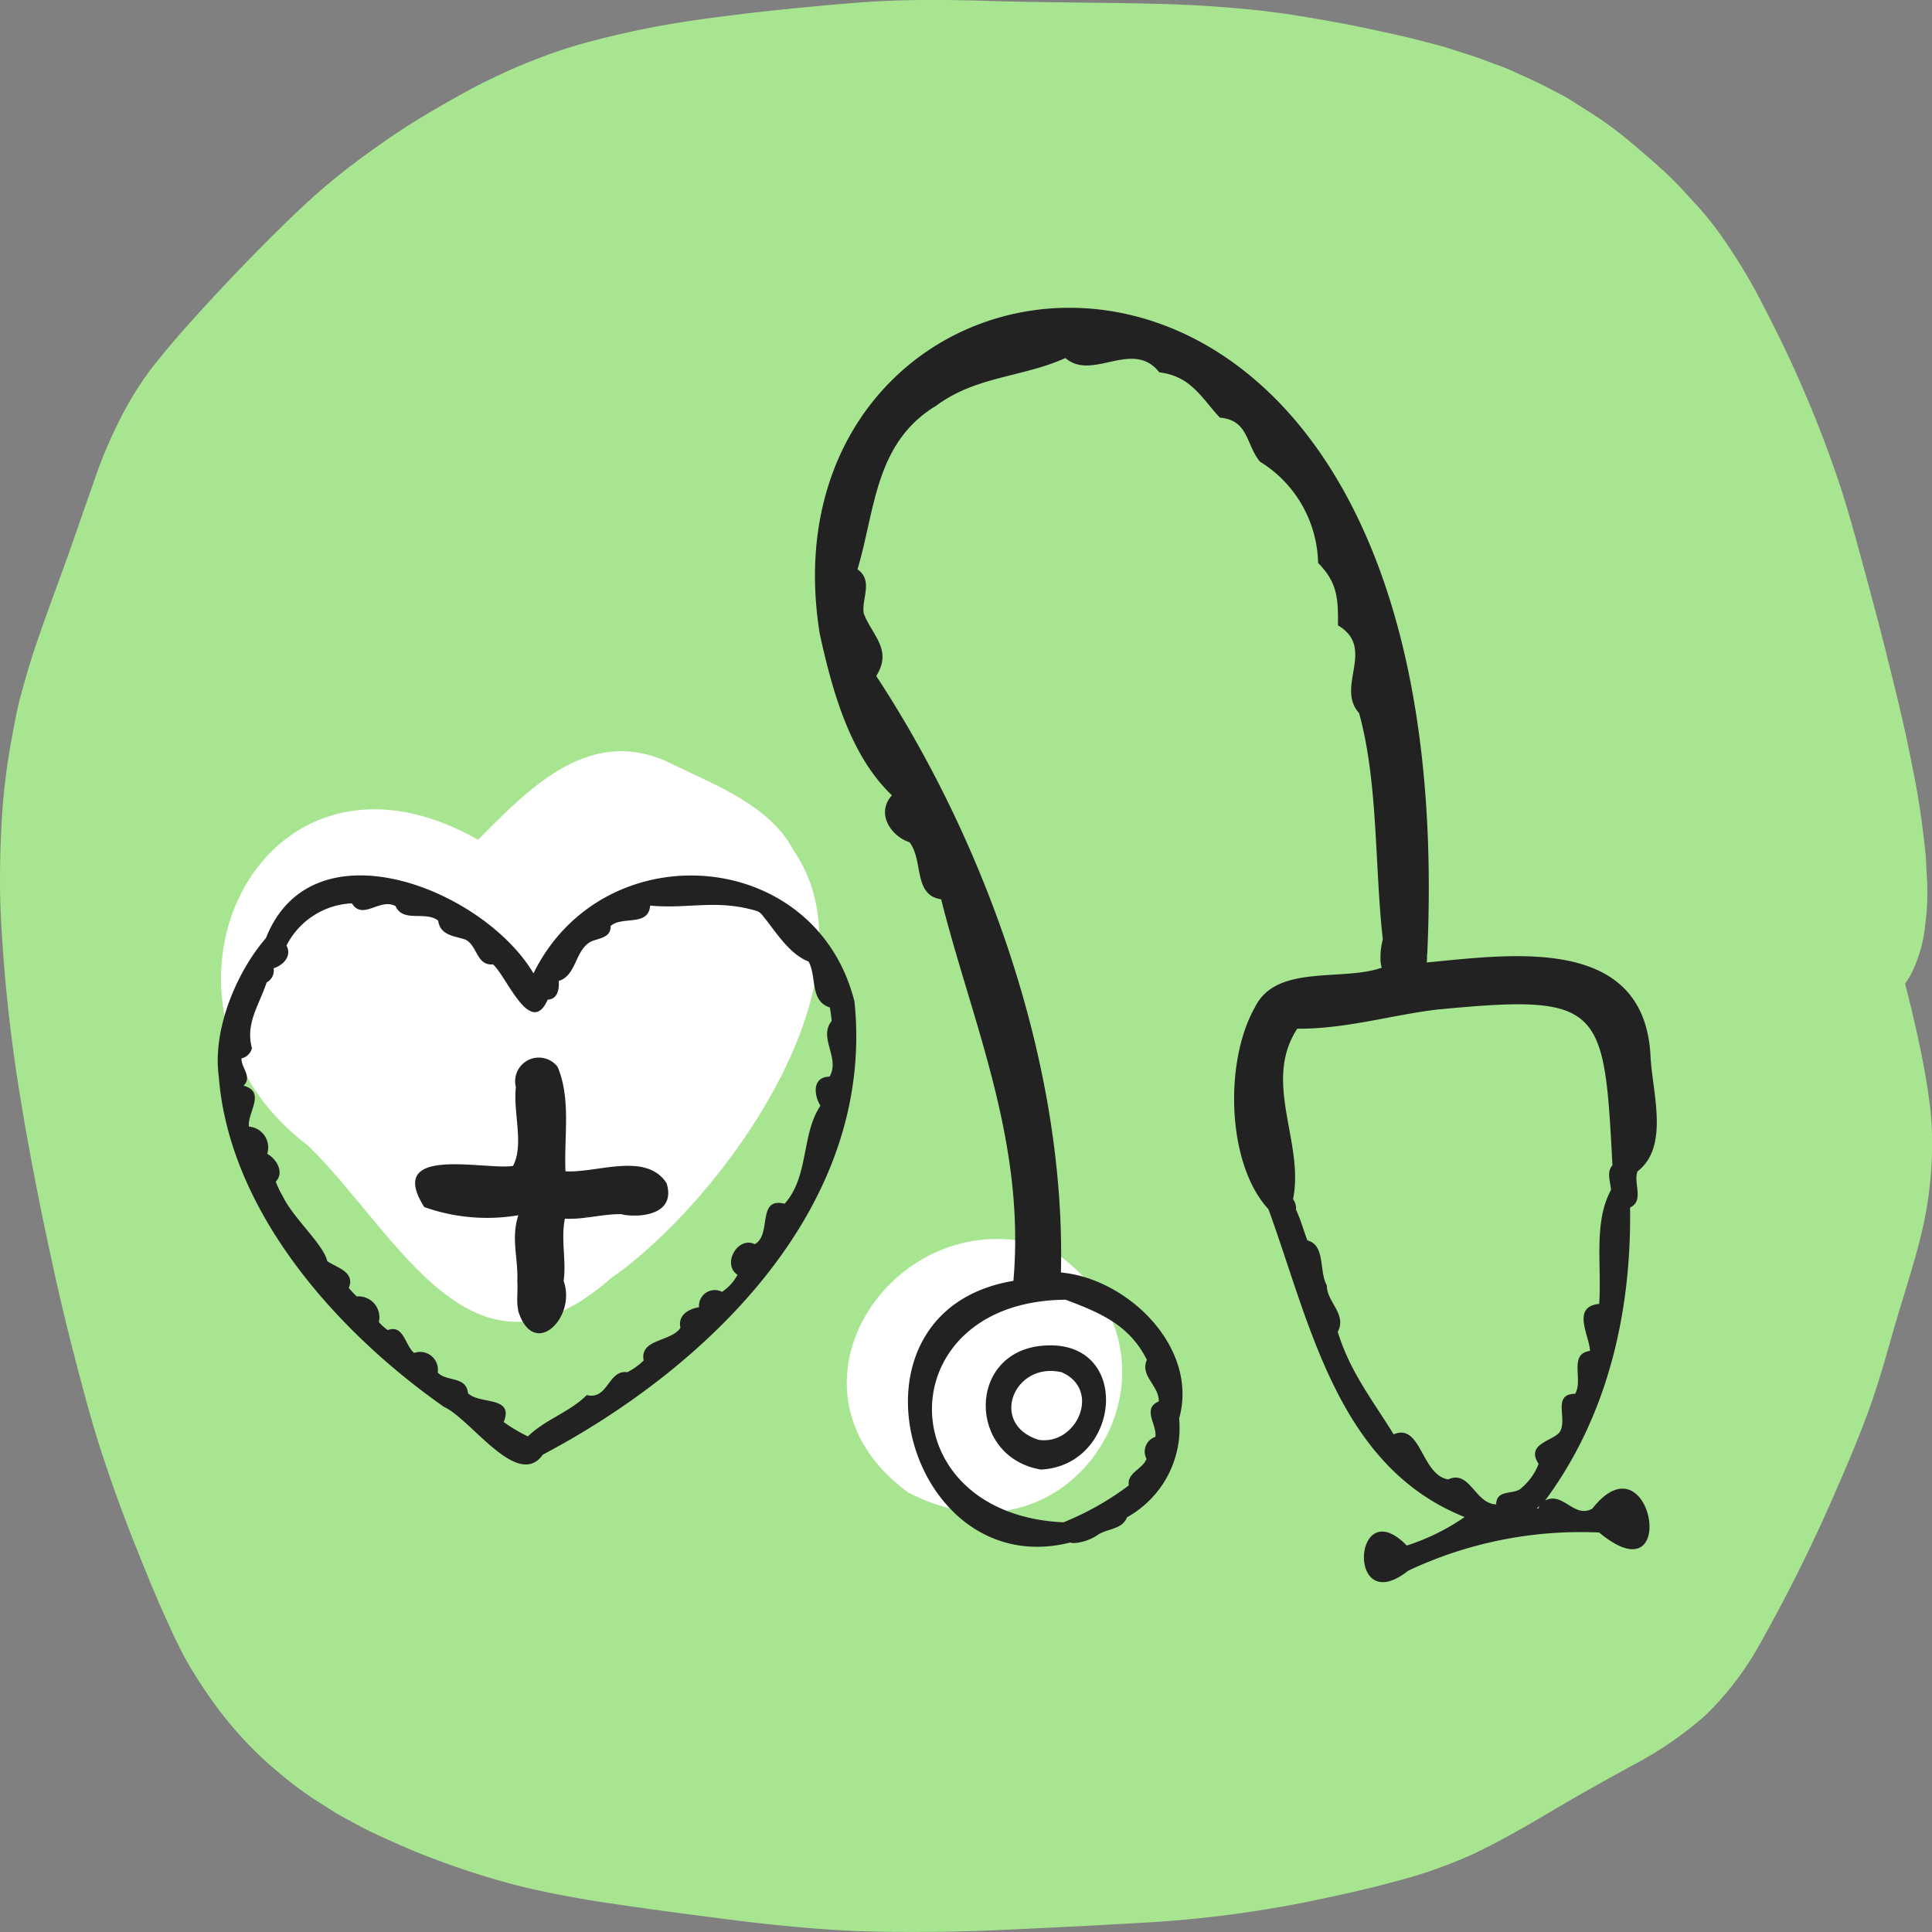
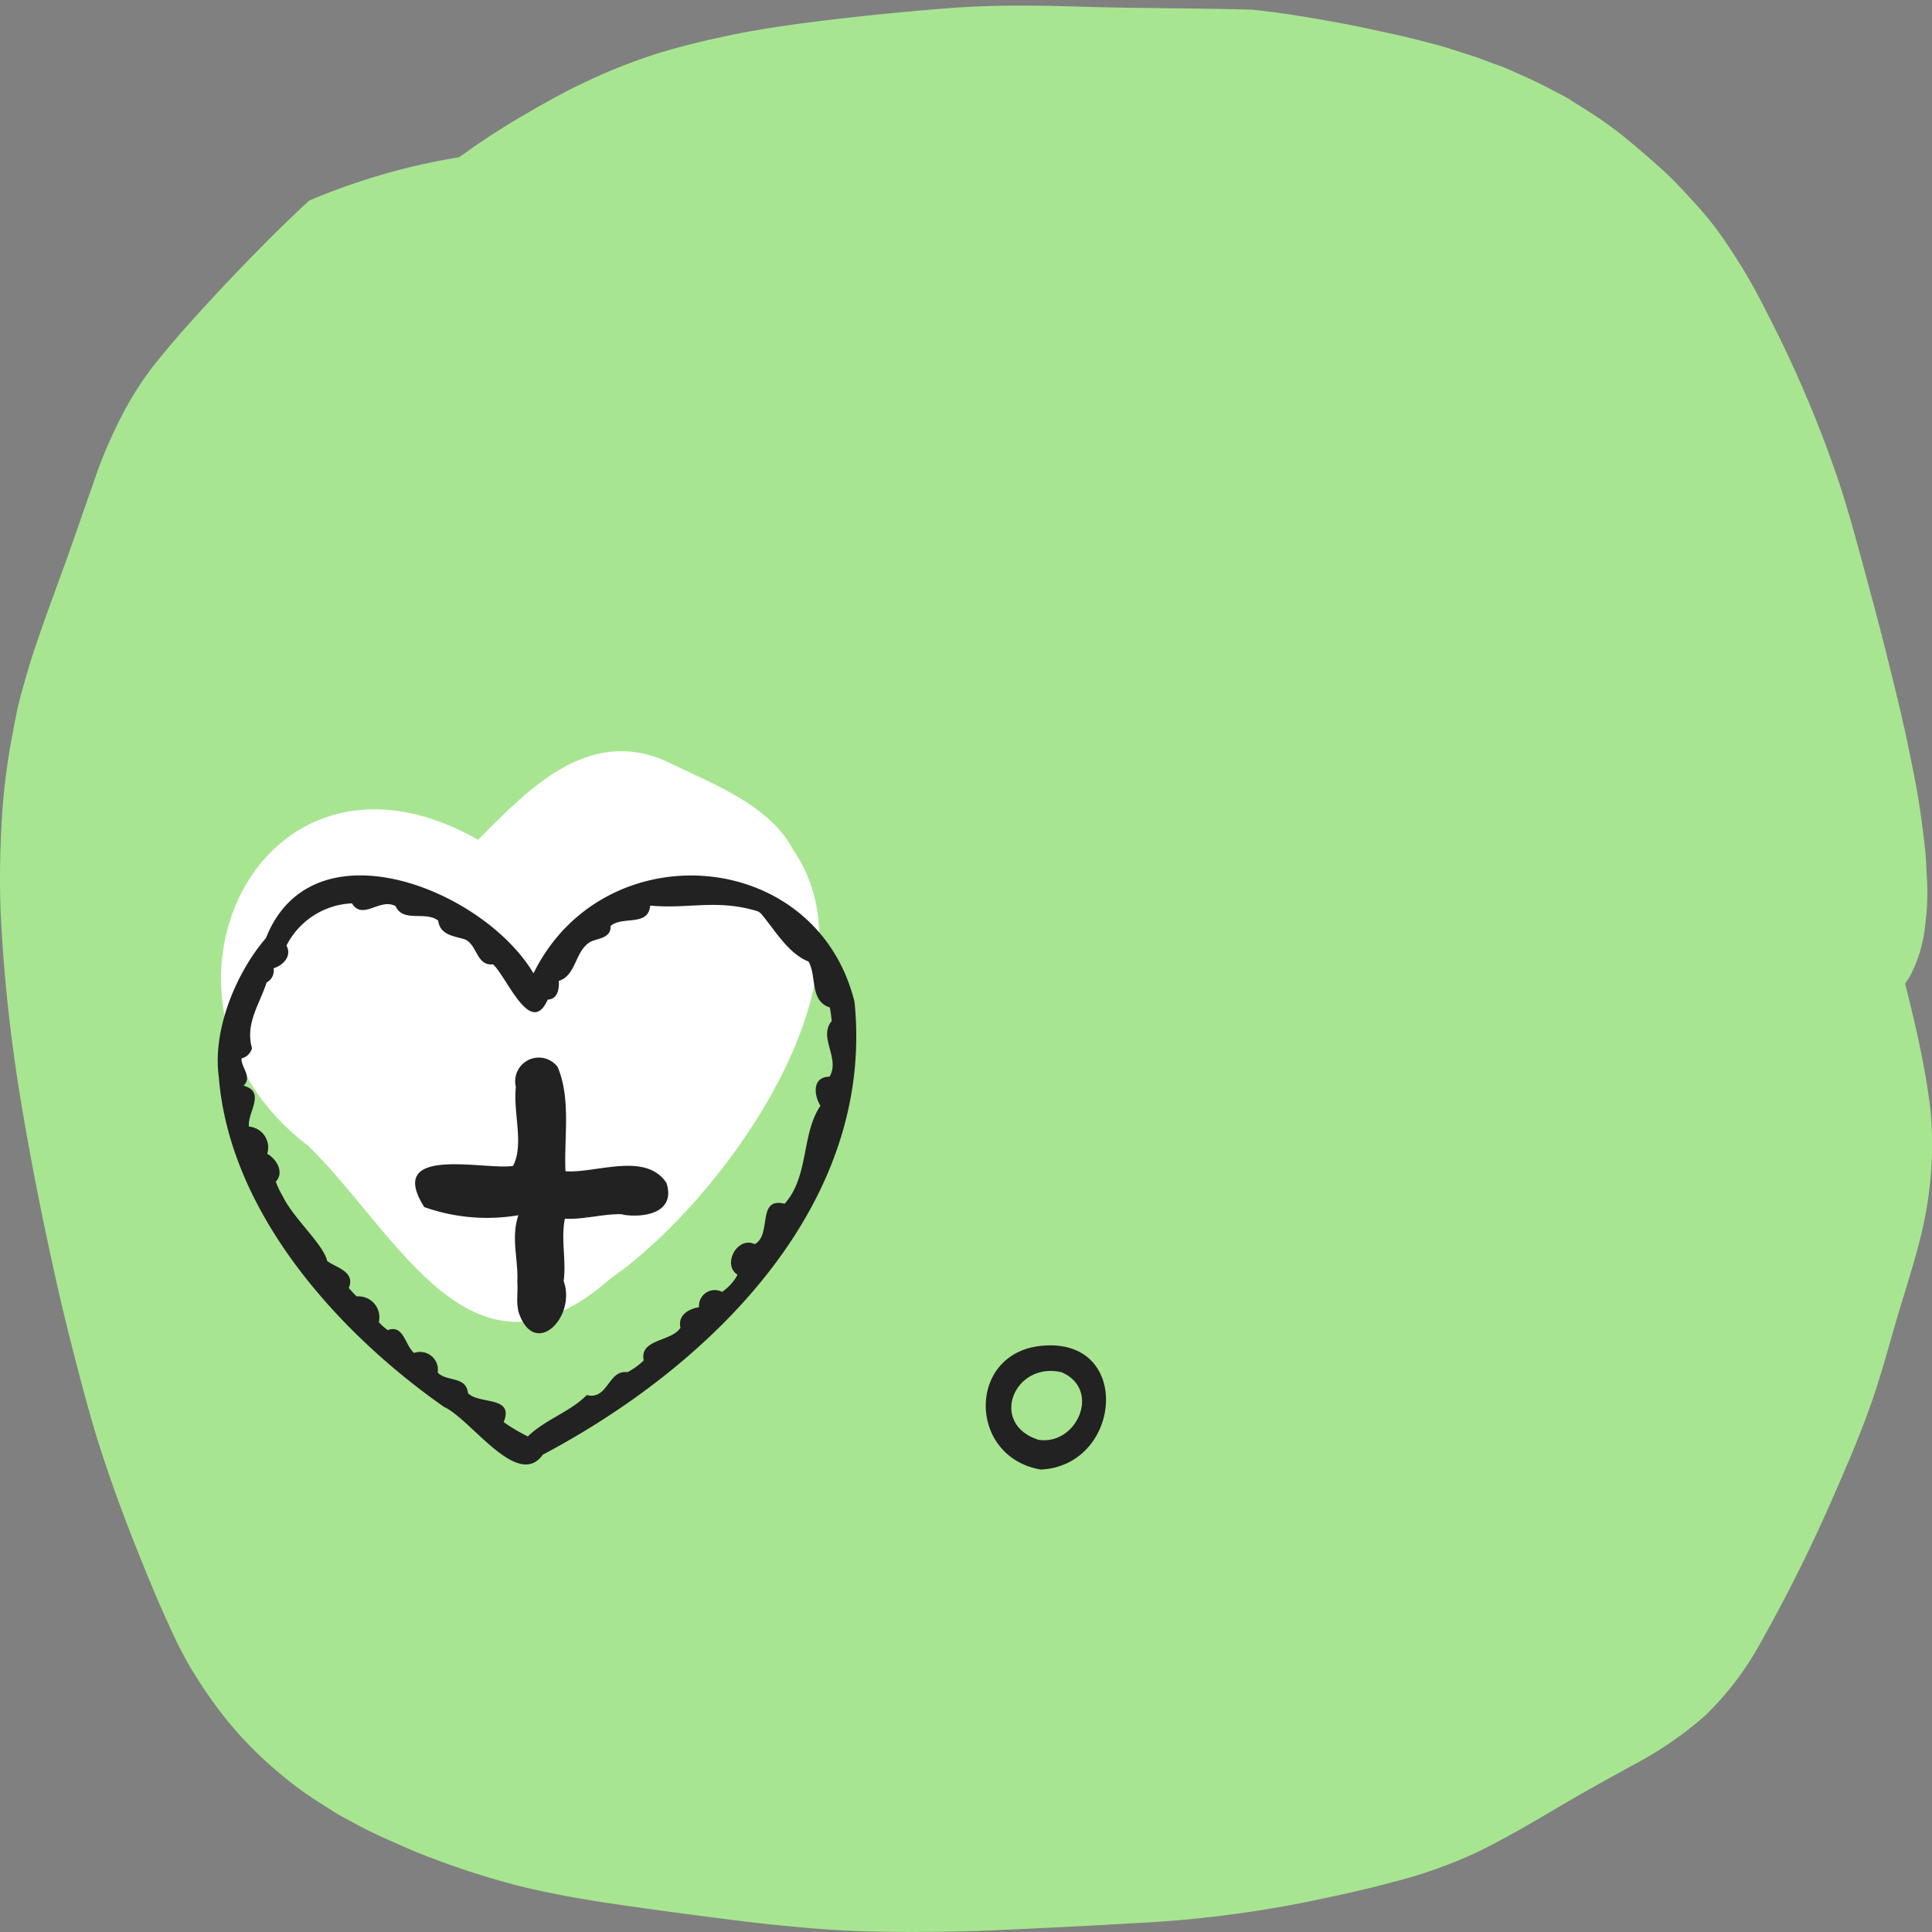
<svg xmlns="http://www.w3.org/2000/svg" width="120" height="120" viewBox="0 0 120 120">
  <rect x="0" y="0" width="120" height="120" fill="#808080" stroke="none" />
  <g id="グループ_22735" data-name="グループ 22735" transform="translate(12565 10010)">
    <g id="グループ_22349" data-name="グループ 22349" transform="translate(-12565 -10010)">
-       <path id="パス_41126" data-name="パス 41126" d="M119.9,85.612c-.11-.949-.26-1.887-.437-2.825-.318-1.68-.712-3.344-1.134-5q.168-.238.318-.494a8.677,8.677,0,0,0,.935-3.195,15.128,15.128,0,0,0,.1-2.9c-.035-.554-.044-1.114-.1-1.665-.106-.937-.219-1.867-.363-2.8-.14-.915-.316-1.823-.5-2.729l.008.033c-.061-.291-.12-.583-.183-.875-.005-.031-.012-.061-.02-.091l0-.016v-.005c0-.017-.008-.033-.01-.049-.383-1.852-.843-3.686-1.3-5.522-.441-1.784-.921-3.559-1.4-5.337-.5-1.834-.989-3.669-1.585-5.474a74.512,74.512,0,0,0-4.342-10.28c-.42-.829-.844-1.661-1.315-2.465-.507-.869-1.047-1.706-1.62-2.532a19.882,19.882,0,0,0-1.693-2.094c-.626-.681-1.247-1.377-1.933-2-.763-.686-1.526-1.355-2.318-2a21.794,21.794,0,0,0-2.1-1.533l-1.4-.889c-.385-.243-.807-.438-1.207-.654-.852-.456-1.732-.835-2.611-1.23-.4-.177-.819-.311-1.227-.466s-.79-.294-1.192-.422q-.691-.22-1.381-.443c-.514-.163-1.045-.283-1.564-.423-.8-.216-1.611-.392-2.418-.567-.955-.207-1.915-.415-2.878-.589-1.757-.318-3.517-.619-5.295-.793q-2.761-.274-5.533-.352c-3.614-.1-7.229-.077-10.841-.191-1.856-.057-3.706-.085-5.559-.029s-3.7.228-5.546.4q-2.579.24-5.148.566c-1.82.227-3.631.494-5.426.871-1.513.319-3.005.677-4.482,1.138a35.729,35.729,0,0,0-4.259,1.686c-1.341.619-2.63,1.349-3.909,2.091-1.191.69-2.358,1.436-3.479,2.234-.112.08-.224.159-.338.242a1.75,1.75,0,0,0-.2.139l-.023.02A40.389,40.389,0,0,0,19.2,29.15c-1.43,1.323-2.807,2.694-4.16,4.1-1.254,1.3-2.487,2.629-3.688,3.986-.625.707-1.225,1.433-1.816,2.169a20.1,20.1,0,0,0-1.59,2.4,28.79,28.79,0,0,0-2.185,5.006c-.59,1.644-1.143,3.3-1.739,4.943C3.38,53.526,2.717,55.3,2.118,57.091c-.3.9-.56,1.824-.814,2.745-.249.9-.408,1.83-.582,2.746a40.509,40.509,0,0,0-.635,5.469c-.094,1.883-.124,3.763-.03,5.646A100.314,100.314,0,0,0,1.333,85.28c.631,3.806,1.4,7.594,2.246,11.357.4,1.764.841,3.522,1.3,5.271s.937,3.509,1.508,5.23q.925,2.8,2.014,5.525c.663,1.669,1.34,3.34,2.095,4.967a26.981,26.981,0,0,0,1.312,2.6c.513.847,1.051,1.668,1.638,2.462a23.465,23.465,0,0,0,3.845,4.076,22.216,22.216,0,0,0,2.217,1.669q.624.4,1.247.794c.432.274.9.5,1.345.749.776.431,1.6.8,2.407,1.158s1.6.7,2.421,1a49.565,49.565,0,0,0,5.381,1.706c1.783.432,3.583.765,5.4,1.037q2.62.39,5.246.733c1.795.232,3.59.474,5.391.653,1.829.182,3.661.336,5.5.383q1.4.036,2.8.035,1.464,0,2.926-.032c1.827-.039,3.655-.141,5.482-.226,1.78-.081,3.56-.18,5.339-.283a72.286,72.286,0,0,0,10.79-1.324c1.782-.372,3.571-.75,5.328-1.232a29.617,29.617,0,0,0,5.145-1.812c1.748-.846,3.419-1.827,5.092-2.815,1.513-.893,3.047-1.742,4.586-2.589a22.926,22.926,0,0,0,4.567-3.117,18.873,18.873,0,0,0,3.433-4.5,100.077,100.077,0,0,0,4.837-9.8c.724-1.652,1.42-3.315,2.024-5.018.616-1.735,1.087-3.523,1.606-5.289.494-1.686,1.053-3.354,1.474-5.062a23.9,23.9,0,0,0,.724-5.285,20.478,20.478,0,0,0-.1-2.7" transform="translate(0 -16.689)" fill="#a8e591" />
-       <path id="パス_41127" data-name="パス 41127" d="M44.144,90.106c10.55,5.486,18.815-8.751,8.681-15.2-9.261-3.252-17.632,8.668-8.681,15.2" transform="translate(12.273 2.6)" fill="#fff" />
+       <path id="パス_41126" data-name="パス 41126" d="M119.9,85.612c-.11-.949-.26-1.887-.437-2.825-.318-1.68-.712-3.344-1.134-5q.168-.238.318-.494a8.677,8.677,0,0,0,.935-3.195,15.128,15.128,0,0,0,.1-2.9c-.035-.554-.044-1.114-.1-1.665-.106-.937-.219-1.867-.363-2.8-.14-.915-.316-1.823-.5-2.729l.008.033c-.061-.291-.12-.583-.183-.875-.005-.031-.012-.061-.02-.091l0-.016v-.005c0-.017-.008-.033-.01-.049-.383-1.852-.843-3.686-1.3-5.522-.441-1.784-.921-3.559-1.4-5.337-.5-1.834-.989-3.669-1.585-5.474a74.512,74.512,0,0,0-4.342-10.28c-.42-.829-.844-1.661-1.315-2.465-.507-.869-1.047-1.706-1.62-2.532a19.882,19.882,0,0,0-1.693-2.094c-.626-.681-1.247-1.377-1.933-2-.763-.686-1.526-1.355-2.318-2a21.794,21.794,0,0,0-2.1-1.533l-1.4-.889c-.385-.243-.807-.438-1.207-.654-.852-.456-1.732-.835-2.611-1.23-.4-.177-.819-.311-1.227-.466s-.79-.294-1.192-.422q-.691-.22-1.381-.443c-.514-.163-1.045-.283-1.564-.423-.8-.216-1.611-.392-2.418-.567-.955-.207-1.915-.415-2.878-.589-1.757-.318-3.517-.619-5.295-.793c-3.614-.1-7.229-.077-10.841-.191-1.856-.057-3.706-.085-5.559-.029s-3.7.228-5.546.4q-2.579.24-5.148.566c-1.82.227-3.631.494-5.426.871-1.513.319-3.005.677-4.482,1.138a35.729,35.729,0,0,0-4.259,1.686c-1.341.619-2.63,1.349-3.909,2.091-1.191.69-2.358,1.436-3.479,2.234-.112.08-.224.159-.338.242a1.75,1.75,0,0,0-.2.139l-.023.02A40.389,40.389,0,0,0,19.2,29.15c-1.43,1.323-2.807,2.694-4.16,4.1-1.254,1.3-2.487,2.629-3.688,3.986-.625.707-1.225,1.433-1.816,2.169a20.1,20.1,0,0,0-1.59,2.4,28.79,28.79,0,0,0-2.185,5.006c-.59,1.644-1.143,3.3-1.739,4.943C3.38,53.526,2.717,55.3,2.118,57.091c-.3.9-.56,1.824-.814,2.745-.249.9-.408,1.83-.582,2.746a40.509,40.509,0,0,0-.635,5.469c-.094,1.883-.124,3.763-.03,5.646A100.314,100.314,0,0,0,1.333,85.28c.631,3.806,1.4,7.594,2.246,11.357.4,1.764.841,3.522,1.3,5.271s.937,3.509,1.508,5.23q.925,2.8,2.014,5.525c.663,1.669,1.34,3.34,2.095,4.967a26.981,26.981,0,0,0,1.312,2.6c.513.847,1.051,1.668,1.638,2.462a23.465,23.465,0,0,0,3.845,4.076,22.216,22.216,0,0,0,2.217,1.669q.624.4,1.247.794c.432.274.9.5,1.345.749.776.431,1.6.8,2.407,1.158s1.6.7,2.421,1a49.565,49.565,0,0,0,5.381,1.706c1.783.432,3.583.765,5.4,1.037q2.62.39,5.246.733c1.795.232,3.59.474,5.391.653,1.829.182,3.661.336,5.5.383q1.4.036,2.8.035,1.464,0,2.926-.032c1.827-.039,3.655-.141,5.482-.226,1.78-.081,3.56-.18,5.339-.283a72.286,72.286,0,0,0,10.79-1.324c1.782-.372,3.571-.75,5.328-1.232a29.617,29.617,0,0,0,5.145-1.812c1.748-.846,3.419-1.827,5.092-2.815,1.513-.893,3.047-1.742,4.586-2.589a22.926,22.926,0,0,0,4.567-3.117,18.873,18.873,0,0,0,3.433-4.5,100.077,100.077,0,0,0,4.837-9.8c.724-1.652,1.42-3.315,2.024-5.018.616-1.735,1.087-3.523,1.606-5.289.494-1.686,1.053-3.354,1.474-5.062a23.9,23.9,0,0,0,.724-5.285,20.478,20.478,0,0,0-.1-2.7" transform="translate(0 -16.689)" fill="#a8e591" />
      <path id="パス_41128" data-name="パス 41128" d="M46.046,57.749c-1.422-2.693-4.812-4-7.375-5.233-5.071-2.65-8.9,1.325-12.179,4.636C12.784,49.385,4.451,67.492,15.946,76.164c5.643,5.524,10.177,15.828,18.775,8.238,6.852-4.738,16.952-18.583,11.325-26.653" transform="translate(3.203 -4.993)" fill="#fff" />
-       <path id="パス_41129" data-name="パス 41129" d="M39.1,51.246c.8,3.691,1.937,7.626,4.487,10.05-1.015,1.116-.065,2.54,1.085,2.911.882,1.1.222,3.3,1.971,3.547,1.925,7.655,5.249,15,4.488,23.7-11.243,1.871-6.655,18.828,3.536,16.251a.7.7,0,0,0,.245.035h-.008a2.954,2.954,0,0,0,1.48-.519h0c.591-.383,1.521-.331,1.8-1.081A6.348,6.348,0,0,0,61.426,100c1.229-4.4-3.192-8.692-7.344-9.067.318-13.054-4.813-26.915-11.47-37.048,1.028-1.641-.256-2.518-.777-3.886-.146-.932.612-2.03-.387-2.741,1.1-3.67,1.074-7.824,4.839-10.133-.048.043-.1.081-.145.12,2.531-2,5.462-1.868,8.218-3.109,1.693,1.461,4.174-1.213,5.838.889h0c1.971.24,2.6,1.572,3.757,2.812,1.795.159,1.6,1.644,2.489,2.733a7.574,7.574,0,0,1,3.612,6.291C71.277,48.1,71.3,49.1,71.293,50.74c2.382,1.419-.173,3.815,1.308,5.445,1.191,4.311.96,9.431,1.475,14.065l0-.011a4.5,4.5,0,0,0-.136,1.429v-.057a1.627,1.627,0,0,0,.07.391c-2.464.873-6.559-.25-7.88,2.464C64.2,77.875,64.4,84.23,66.971,87c2.6,7.13,4.3,15.977,12.186,19.123a13.574,13.574,0,0,1-3.594,1.77c-3.341-3.427-3.778,4.626.089,1.564a25.122,25.122,0,0,1,11.862-2.373c5.083,4.233,3.254-6.17-.424-1.483-1.14.638-1.821-1.089-2.937-.5,3.865-5.206,5.374-11.637,5.28-18.2.9-.432.184-1.528.463-2.247,2.014-1.557.9-4.96.806-7.193-.4-7.508-8.643-6.28-13.9-5.783.038-.227,0-.471.056-.7-.005.023-.012.041-.017.061C79.2,18.069,34.8,24.445,39.1,51.246m15.29,41.385c2.206.83,3.967,1.595,5.03,3.729-.44,1.008.763,1.591.742,2.582-1.058.44-.106,1.437-.21,2.2a.963.963,0,0,0-.553,1.365c-.248.662-1.222.853-1.1,1.652a17.846,17.846,0,0,1-4.061,2.293c-10.95-.506-10.872-13.766.149-13.826m29.357,12.974-.1-.023c.06-.047.115-.1.171-.147a.455.455,0,0,0-.067.169M77.613,74.589c10.144-.98,10.208-.149,10.726,9.689-.383.418-.119,1.029-.09,1.529-1.1,2.019-.567,4.7-.734,7.077-1.751.175-.6,1.99-.569,2.921-1.357.171-.4,1.816-.926,2.664-1.494.012-.394,1.657-.993,2.421-.523.55-2.07.707-1.274,1.934a3.713,3.713,0,0,1-1.15,1.565l-.008.007h0c-.509.33-1.456.025-1.48.942-1.321-.043-1.63-2.17-2.977-1.553-1.684-.279-1.67-3.521-3.389-2.8-1.353-2.182-2.733-3.933-3.47-6.363.577-1.133-.683-1.822-.682-2.9h0c-.489-.806-.069-2.5-1.207-2.781-.232-.614-.4-1.233-.664-1.816-.013-.029-.029-.068-.042-.1h0a.94.94,0,0,0-.185-.641c.721-3.527-1.914-7.263.262-10.592,3.051.021,5.866-.862,8.849-1.21" transform="translate(11.813 -11.897)" fill="#222" />
      <path id="パス_41130" data-name="パス 41130" d="M50.557,79.319c-4.794.32-4.79,6.912-.2,7.7,5.011-.234,5.712-8.1.2-7.7m1.093,1.653c2.5,1.08.942,4.573-1.436,4.2-3.1-.993-1.521-4.882,1.436-4.2" transform="translate(14.287 4.258)" fill="#222" />
      <path id="パス_41131" data-name="パス 41131" d="M10.432,69.918c.656,8.408,7.341,15.864,13.983,20.521,1.7.777,4.584,5.173,6.149,2.968,10.181-5.373,20.666-15.351,19.353-28.14C47.492,55.624,34.31,54.712,29.98,63.516c-3.094-5.221-13.737-9.491-16.618-2.191-1.812,2.094-3.329,5.653-2.93,8.593m2.061-1.759c-.42-1.519.441-2.657.912-4.078a.837.837,0,0,0,.433-.881c.588-.183,1.154-.751.8-1.411A4.8,4.8,0,0,1,18.7,59.167c.674,1.086,1.74-.359,2.712.172.472,1.05,1.846.28,2.647.9.127.941,1.05.958,1.676,1.173.767.351.7,1.653,1.73,1.544.852.757,2.331,4.593,3.4,2.191.63-.027.717-.679.685-1.161,1.1-.339,1-1.883,1.972-2.429.481-.234,1.277-.22,1.248-.982.724-.643,2.349.06,2.457-1.268,2.414.226,4.122-.424,6.676.351.065.053.181.071.184.167h.008c-.005-.016,0-.033-.005-.049.869,1.02,1.7,2.512,2.975,3.005.52.931.064,2.452,1.321,2.853.055.279.089.559.116.842-.85,1.036.545,2.3-.133,3.456-1.1.016-.969,1.16-.566,1.808-1.191,1.75-.7,4.392-2.225,6.085-1.756-.434-.767,1.931-1.856,2.512-1.051-.522-2.056,1.25-1.07,1.9a2.929,2.929,0,0,1-.96,1.062.981.981,0,0,0-1.43.953c-.614.1-1.333.47-1.154,1.28-.586.886-2.551.673-2.284,2.03a4.4,4.4,0,0,1-.934.687h0c-.026.013-.052.027-.077.041-1.207-.169-1.191,1.748-2.525,1.419-1.053,1.062-2.555,1.5-3.658,2.568a10.525,10.525,0,0,1-1.5-.889c.663-1.643-1.5-1.081-2.216-1.791-.12-1.089-1.3-.69-1.884-1.285a1.106,1.106,0,0,0-1.465-1.218c-.57-.476-.646-1.791-1.638-1.419a3.33,3.33,0,0,1-.553-.5A1.3,1.3,0,0,0,19,83.582a7.139,7.139,0,0,1-.493-.523c.425-1.01-.776-1.266-1.338-1.671-.24-1.05-2.088-2.636-2.756-4.016h0l0,0a5.834,5.834,0,0,1-.44-.917c.548-.577.046-1.411-.532-1.731a1.3,1.3,0,0,0-1.135-1.69c-.115-.865,1.088-2.147-.335-2.542.565-.557-.149-1.1-.127-1.695a.865.865,0,0,0,.651-.635" transform="translate(3.156 -3.059)" fill="#222" />
      <path id="パス_41132" data-name="パス 41132" d="M20.33,75.2a11.652,11.652,0,0,0,5.85.51c-.477,1.453.01,2.71-.067,4.158,0-.036,0-.075-.005-.113.053.515-.025,1.032.014,1.539h0c.02.127.037.252.051.378v-.009c.97,3.057,3.643.388,2.816-1.879a2.1,2.1,0,0,1-.042.3c.275-1.4-.155-2.78.123-4.16,1.239.068,2.45-.339,3.7-.274l-.194.009c1.333.244,3.407-.056,2.807-1.948-1.286-1.96-4.341-.606-6.275-.731-.1-2.127.355-4.491-.49-6.485a1.469,1.469,0,0,0-2.592,1.25h0c-.181,1.592.52,3.573-.176,4.9-1.713.287-7.978-1.344-5.516,2.557m10.256.575,0,.007c-.056,0-.113.007-.172.007h.007c-.063,0-.124-.011-.184-.017h.005a.161.161,0,0,1-.037-.007,1.607,1.607,0,0,0,.385.012" transform="translate(6.016 -0.229)" fill="#222" />
    </g>
  </g>
</svg>